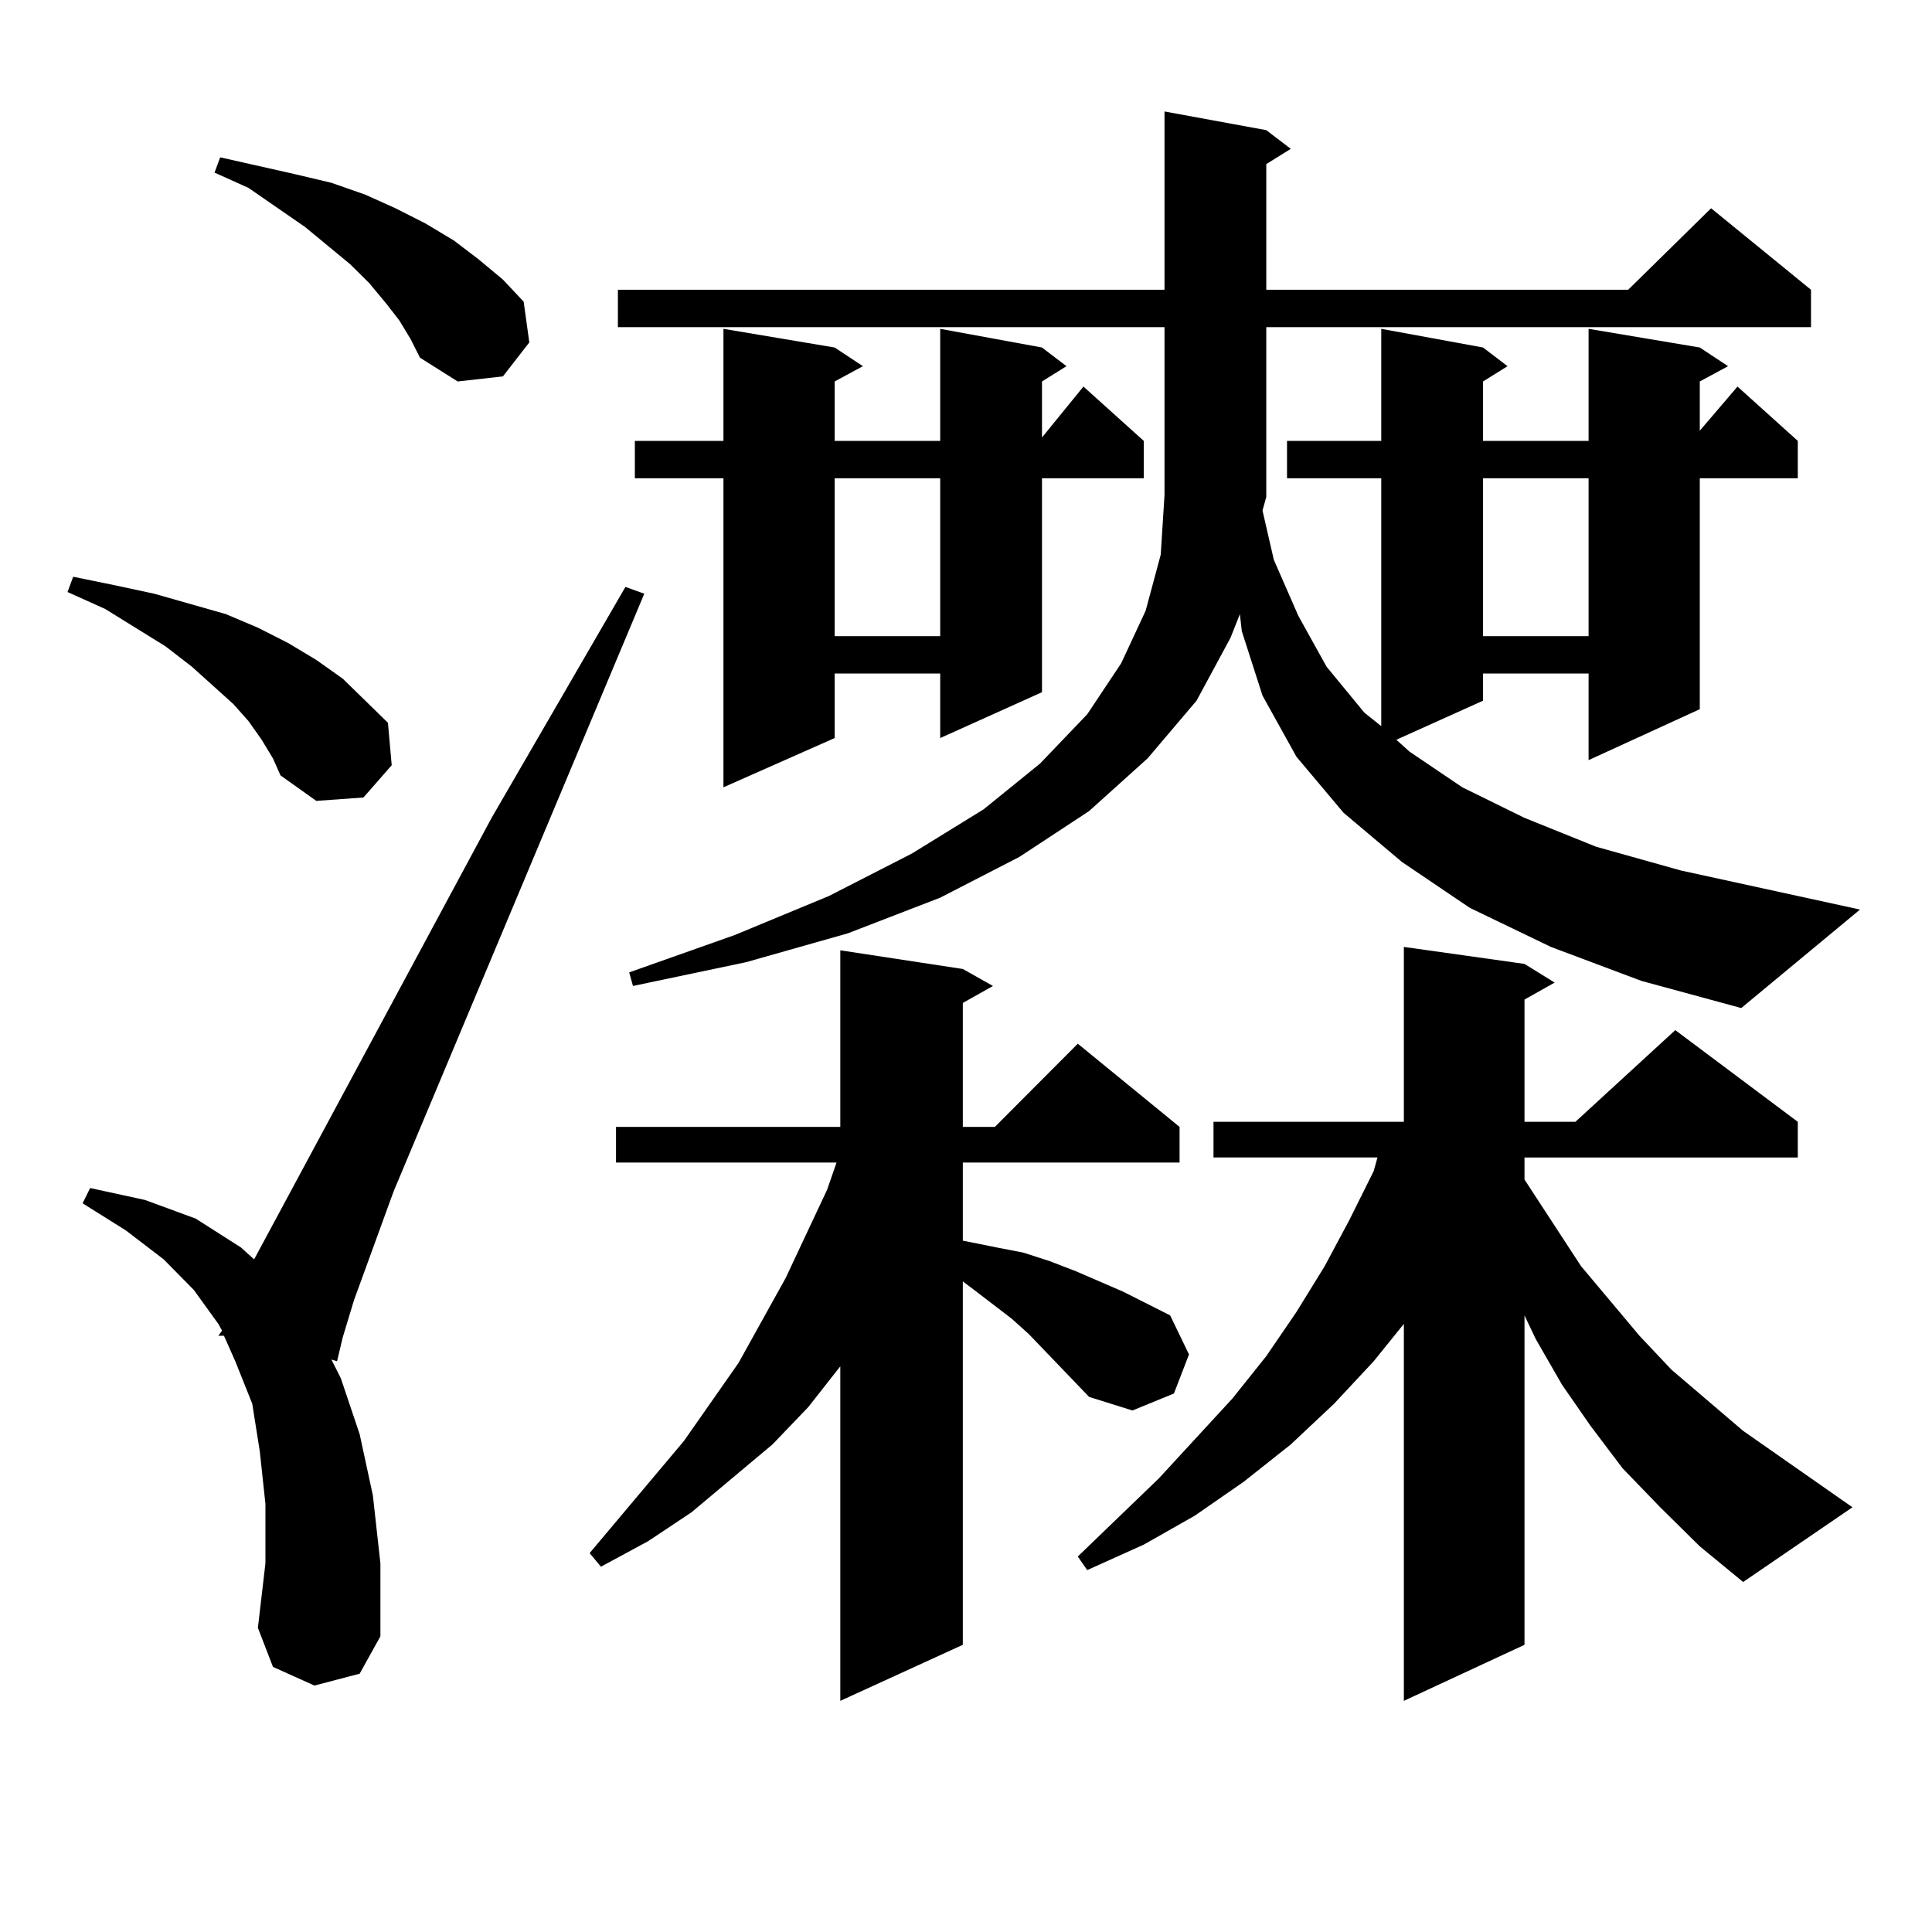
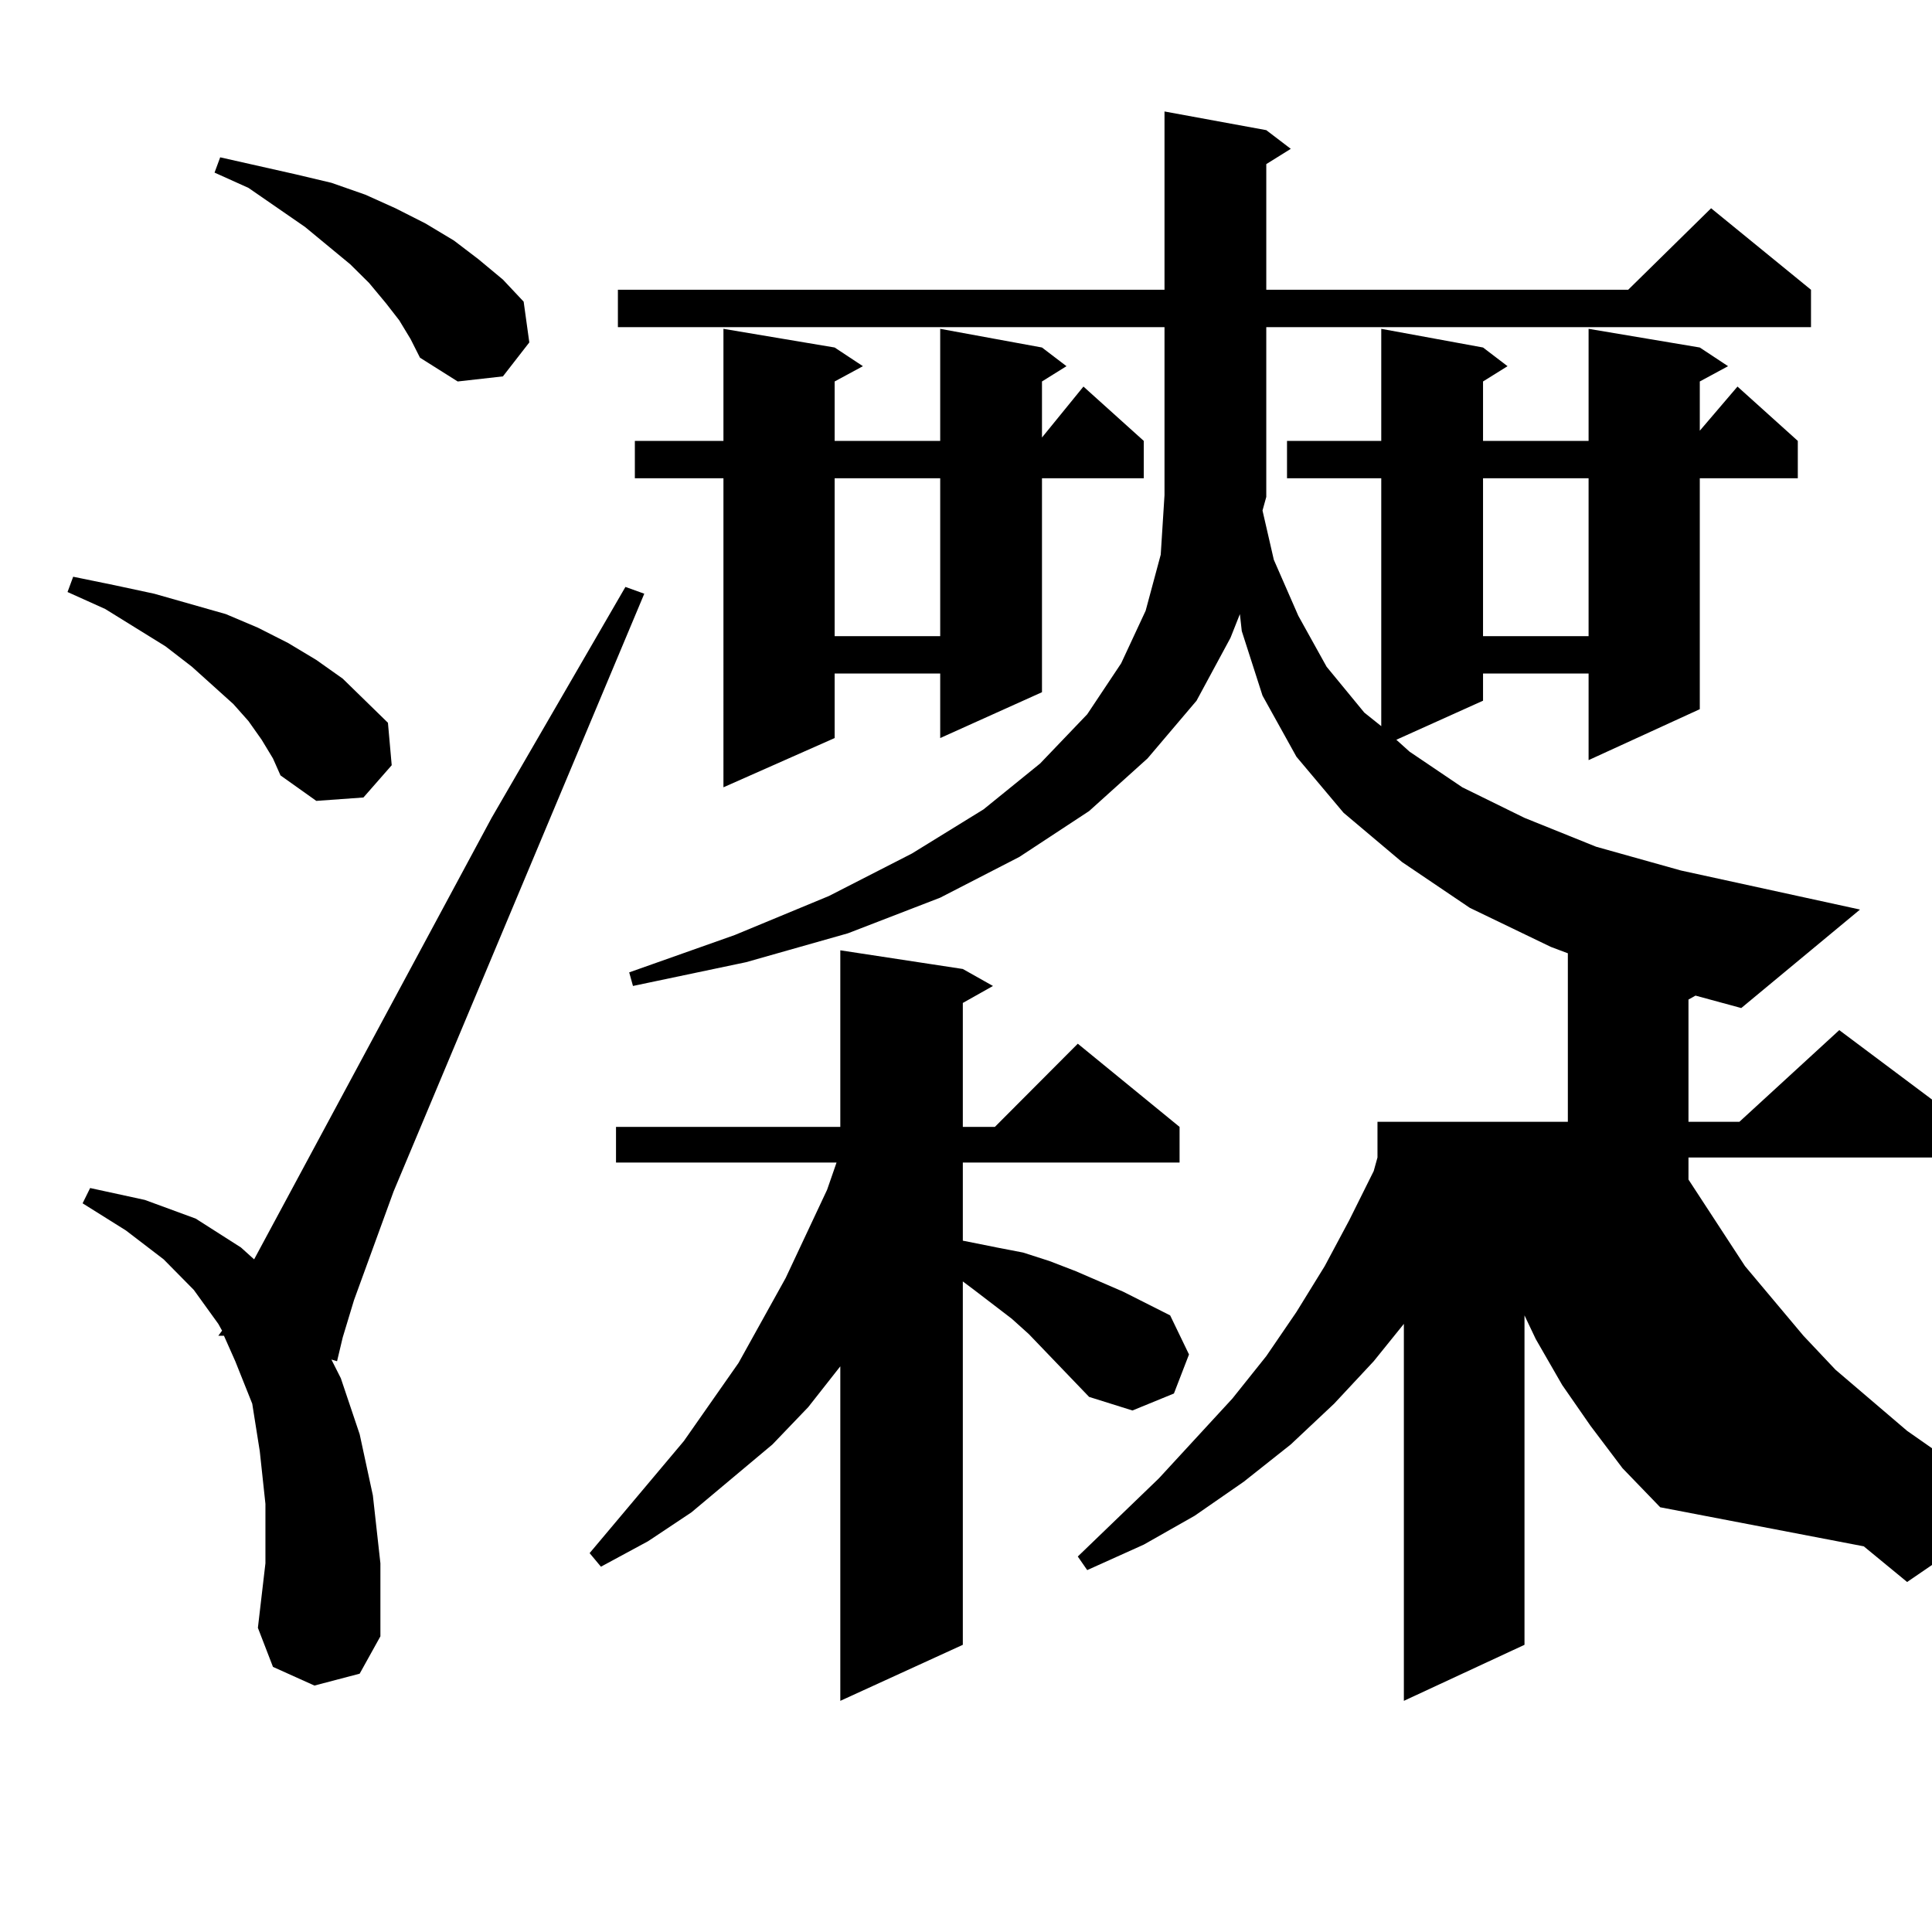
<svg xmlns="http://www.w3.org/2000/svg" version="1.1" id="图层_1" x="0px" y="0px" width="1000px" height="1000px" viewBox="0 0 1000 1000" enable-background="new 0 0 1000 1000" xml:space="preserve">
-   <path d="M135.436,382.894l-6.829-9.668l-7.805-8.789l-21.463-19.336l-13.658-10.547l-31.219-19.336l-19.512-8.789l2.927-7.91  l21.463,4.395l20.487,4.395l18.536,5.273l18.536,5.273l16.585,7.031l15.609,7.91l14.634,8.789l13.658,9.668l11.707,11.426  l11.707,11.426l1.951,21.973l-14.634,16.699l-24.39,1.758l-18.536-13.184l-3.902-8.789L135.436,382.894z M162.752,872.445  l-21.463-9.668l-7.805-20.215l3.902-33.398v-30.762l-2.927-27.246l-3.902-24.609l-8.78-21.973l-5.854-13.184h-2.927l1.951-2.637  l-1.951-3.516l-12.683-17.578l-15.609-15.82l-19.512-14.941l-22.438-14.063l3.902-7.91l28.292,6.152l26.341,9.668l23.414,14.941  l6.829,6.152l122.924-228.516l69.267-119.531l9.756,3.516L203.727,616.683l-20.487,56.25l-5.854,19.336l-2.927,12.305l-2.927-0.879  l4.878,9.668l9.756,29.004l6.829,31.641l3.902,35.156v37.793l-10.731,19.336L162.752,872.445z M206.653,165.804l-6.829-8.789  l-8.78-10.547l-9.756-9.668l-23.414-19.336L128.606,97.25l-17.561-7.91l2.927-7.91l19.512,4.395l19.512,4.395l18.536,4.395  l17.561,6.152l15.609,7.031l15.609,7.91l14.634,8.789l12.683,9.668l12.683,10.547l10.731,11.426l2.927,21.094l-13.658,17.578  l-23.414,2.637l-19.512-12.305l-4.878-9.668L206.653,165.804z M563.718,723.031l-31.219-32.52l-8.78-7.91l-19.512-14.941  l-5.854-4.395v188.086l-63.413,29.004V707.211l-16.585,21.094l-18.536,19.336l-41.95,35.156l-22.438,14.941l-24.39,13.184  l-5.854-7.031l48.779-58.008l28.292-40.43l24.39-43.945l21.463-45.703l4.878-14.063H318.846v-18.457H434.94v-91.406l63.413,9.668  l15.609,8.789l-15.609,8.789v64.16h16.585l42.926-43.066l52.682,43.066v18.457H498.354v40.43l17.561,3.516l13.658,2.637  l13.658,4.395l13.658,5.273l24.39,10.547l24.39,12.305l9.756,20.215l-7.805,20.215l-21.463,8.789L563.718,723.031z M655.423,257.211  l-1.951,7.031l5.854,25.488l12.683,29.004l14.634,26.367l19.512,23.73l8.78,7.031v-128.32h-48.779v-19.336h48.779v-58.008  l52.682,9.668l12.683,9.668l-12.683,7.91v30.762h54.633v-58.008l57.56,9.668l14.634,9.668l-14.634,7.91v25.488l19.512-22.852  l31.219,28.125v19.336h-50.73v119.531l-57.56,26.367v-44.824h-54.633v14.063l-44.877,20.215l6.829,6.152l27.316,18.457l32.194,15.82  l37.072,14.941l43.901,12.305l92.681,20.215l-61.462,50.977l-51.706-14.063l-46.828-17.578l-41.95-20.215l-35.121-23.73  l-30.243-25.488l-24.39-29.004l-17.561-31.641l-10.731-33.398l-0.976-8.789l-4.878,12.305l-17.561,32.52l-25.365,29.883  l-30.243,27.246l-36.097,23.73l-40.975,21.094l-47.804,18.457l-52.682,14.941l-58.535,12.305l-1.951-7.031l54.633-19.336  l48.779-20.215l42.926-21.973l37.072-22.852l29.268-23.73l24.39-25.488l17.561-26.367l12.683-27.246l7.805-29.004l1.951-30.762  V169.32h-282.92v-19.336h282.92V57.699l52.682,9.668l12.683,9.668l-12.683,7.91v65.039h187.313l42.926-42.188l51.706,42.188v19.336  H655.423V257.211z M539.328,179.867l12.683,9.668l-12.683,7.91v29.004l21.463-26.367l31.219,28.125v19.336h-52.682v110.742  l-52.682,23.73v-33.398h-54.633v33.398l-57.56,25.488V247.543h-45.853v-19.336h45.853v-58.008l57.56,9.668l14.634,9.668  l-14.634,7.91v30.762h54.633v-58.008L539.328,179.867z M432.014,247.543v81.738h54.633v-81.738H432.014z M859.32,780.16  l-19.512-20.215l-16.585-21.973l-14.634-21.094l-13.658-23.73l-5.854-12.305v170.508l-62.438,29.004V685.238l-15.609,19.336  l-20.487,21.973l-22.438,21.094l-24.39,19.336l-25.365,17.578l-26.341,14.941l-29.268,13.184l-4.878-7.031l41.95-40.43  l38.048-41.309l17.561-21.973l15.609-22.852l14.634-23.73l12.683-23.73l12.683-25.488l1.951-7.031h-84.876v-18.457h98.534v-90.527  l62.438,8.789l15.609,9.668l-15.609,8.789v63.281h26.341l51.706-47.461l63.413,47.461v18.457h-141.46v11.426l29.268,44.824  l30.243,36.035l16.585,17.578l18.536,15.82l18.536,15.82l56.584,39.551l-56.584,38.672l-22.438-18.457L859.32,780.16z   M767.615,247.543v81.738h54.633v-81.738H767.615z" />
+   <path d="M135.436,382.894l-6.829-9.668l-7.805-8.789l-21.463-19.336l-13.658-10.547l-31.219-19.336l-19.512-8.789l2.927-7.91  l21.463,4.395l20.487,4.395l18.536,5.273l18.536,5.273l16.585,7.031l15.609,7.91l14.634,8.789l13.658,9.668l11.707,11.426  l11.707,11.426l1.951,21.973l-14.634,16.699l-24.39,1.758l-18.536-13.184l-3.902-8.789L135.436,382.894z M162.752,872.445  l-21.463-9.668l-7.805-20.215l3.902-33.398v-30.762l-2.927-27.246l-3.902-24.609l-8.78-21.973l-5.854-13.184h-2.927l1.951-2.637  l-1.951-3.516l-12.683-17.578l-15.609-15.82l-19.512-14.941l-22.438-14.063l3.902-7.91l28.292,6.152l26.341,9.668l23.414,14.941  l6.829,6.152l122.924-228.516l69.267-119.531l9.756,3.516L203.727,616.683l-20.487,56.25l-5.854,19.336l-2.927,12.305l-2.927-0.879  l4.878,9.668l9.756,29.004l6.829,31.641l3.902,35.156v37.793l-10.731,19.336L162.752,872.445z M206.653,165.804l-6.829-8.789  l-8.78-10.547l-9.756-9.668l-23.414-19.336L128.606,97.25l-17.561-7.91l2.927-7.91l19.512,4.395l19.512,4.395l18.536,4.395  l17.561,6.152l15.609,7.031l15.609,7.91l14.634,8.789l12.683,9.668l12.683,10.547l10.731,11.426l2.927,21.094l-13.658,17.578  l-23.414,2.637l-19.512-12.305l-4.878-9.668L206.653,165.804z M563.718,723.031l-31.219-32.52l-8.78-7.91l-19.512-14.941  l-5.854-4.395v188.086l-63.413,29.004V707.211l-16.585,21.094l-18.536,19.336l-41.95,35.156l-22.438,14.941l-24.39,13.184  l-5.854-7.031l48.779-58.008l28.292-40.43l24.39-43.945l21.463-45.703l4.878-14.063H318.846v-18.457H434.94v-91.406l63.413,9.668  l15.609,8.789l-15.609,8.789v64.16h16.585l42.926-43.066l52.682,43.066v18.457H498.354v40.43l17.561,3.516l13.658,2.637  l13.658,4.395l13.658,5.273l24.39,10.547l24.39,12.305l9.756,20.215l-7.805,20.215l-21.463,8.789L563.718,723.031z M655.423,257.211  l-1.951,7.031l5.854,25.488l12.683,29.004l14.634,26.367l19.512,23.73l8.78,7.031v-128.32h-48.779v-19.336h48.779v-58.008  l52.682,9.668l12.683,9.668l-12.683,7.91v30.762h54.633v-58.008l57.56,9.668l14.634,9.668l-14.634,7.91v25.488l19.512-22.852  l31.219,28.125v19.336h-50.73v119.531l-57.56,26.367v-44.824h-54.633v14.063l-44.877,20.215l6.829,6.152l27.316,18.457l32.194,15.82  l37.072,14.941l43.901,12.305l92.681,20.215l-61.462,50.977l-51.706-14.063l-46.828-17.578l-41.95-20.215l-35.121-23.73  l-30.243-25.488l-24.39-29.004l-17.561-31.641l-10.731-33.398l-0.976-8.789l-4.878,12.305l-17.561,32.52l-25.365,29.883  l-30.243,27.246l-36.097,23.73l-40.975,21.094l-47.804,18.457l-52.682,14.941l-58.535,12.305l-1.951-7.031l54.633-19.336  l48.779-20.215l42.926-21.973l37.072-22.852l29.268-23.73l24.39-25.488l17.561-26.367l12.683-27.246l7.805-29.004l1.951-30.762  V169.32h-282.92v-19.336h282.92V57.699l52.682,9.668l12.683,9.668l-12.683,7.91v65.039h187.313l42.926-42.188l51.706,42.188v19.336  H655.423V257.211z M539.328,179.867l12.683,9.668l-12.683,7.91v29.004l21.463-26.367l31.219,28.125v19.336h-52.682v110.742  l-52.682,23.73v-33.398h-54.633v33.398l-57.56,25.488V247.543h-45.853v-19.336h45.853v-58.008l57.56,9.668l14.634,9.668  l-14.634,7.91v30.762h54.633v-58.008L539.328,179.867z M432.014,247.543v81.738h54.633v-81.738H432.014z M859.32,780.16  l-19.512-20.215l-16.585-21.973l-14.634-21.094l-13.658-23.73l-5.854-12.305v170.508l-62.438,29.004V685.238l-15.609,19.336  l-20.487,21.973l-22.438,21.094l-24.39,19.336l-25.365,17.578l-26.341,14.941l-29.268,13.184l-4.878-7.031l41.95-40.43  l38.048-41.309l17.561-21.973l15.609-22.852l14.634-23.73l12.683-23.73l12.683-25.488l1.951-7.031v-18.457h98.534v-90.527  l62.438,8.789l15.609,9.668l-15.609,8.789v63.281h26.341l51.706-47.461l63.413,47.461v18.457h-141.46v11.426l29.268,44.824  l30.243,36.035l16.585,17.578l18.536,15.82l18.536,15.82l56.584,39.551l-56.584,38.672l-22.438-18.457L859.32,780.16z   M767.615,247.543v81.738h54.633v-81.738H767.615z" />
</svg>